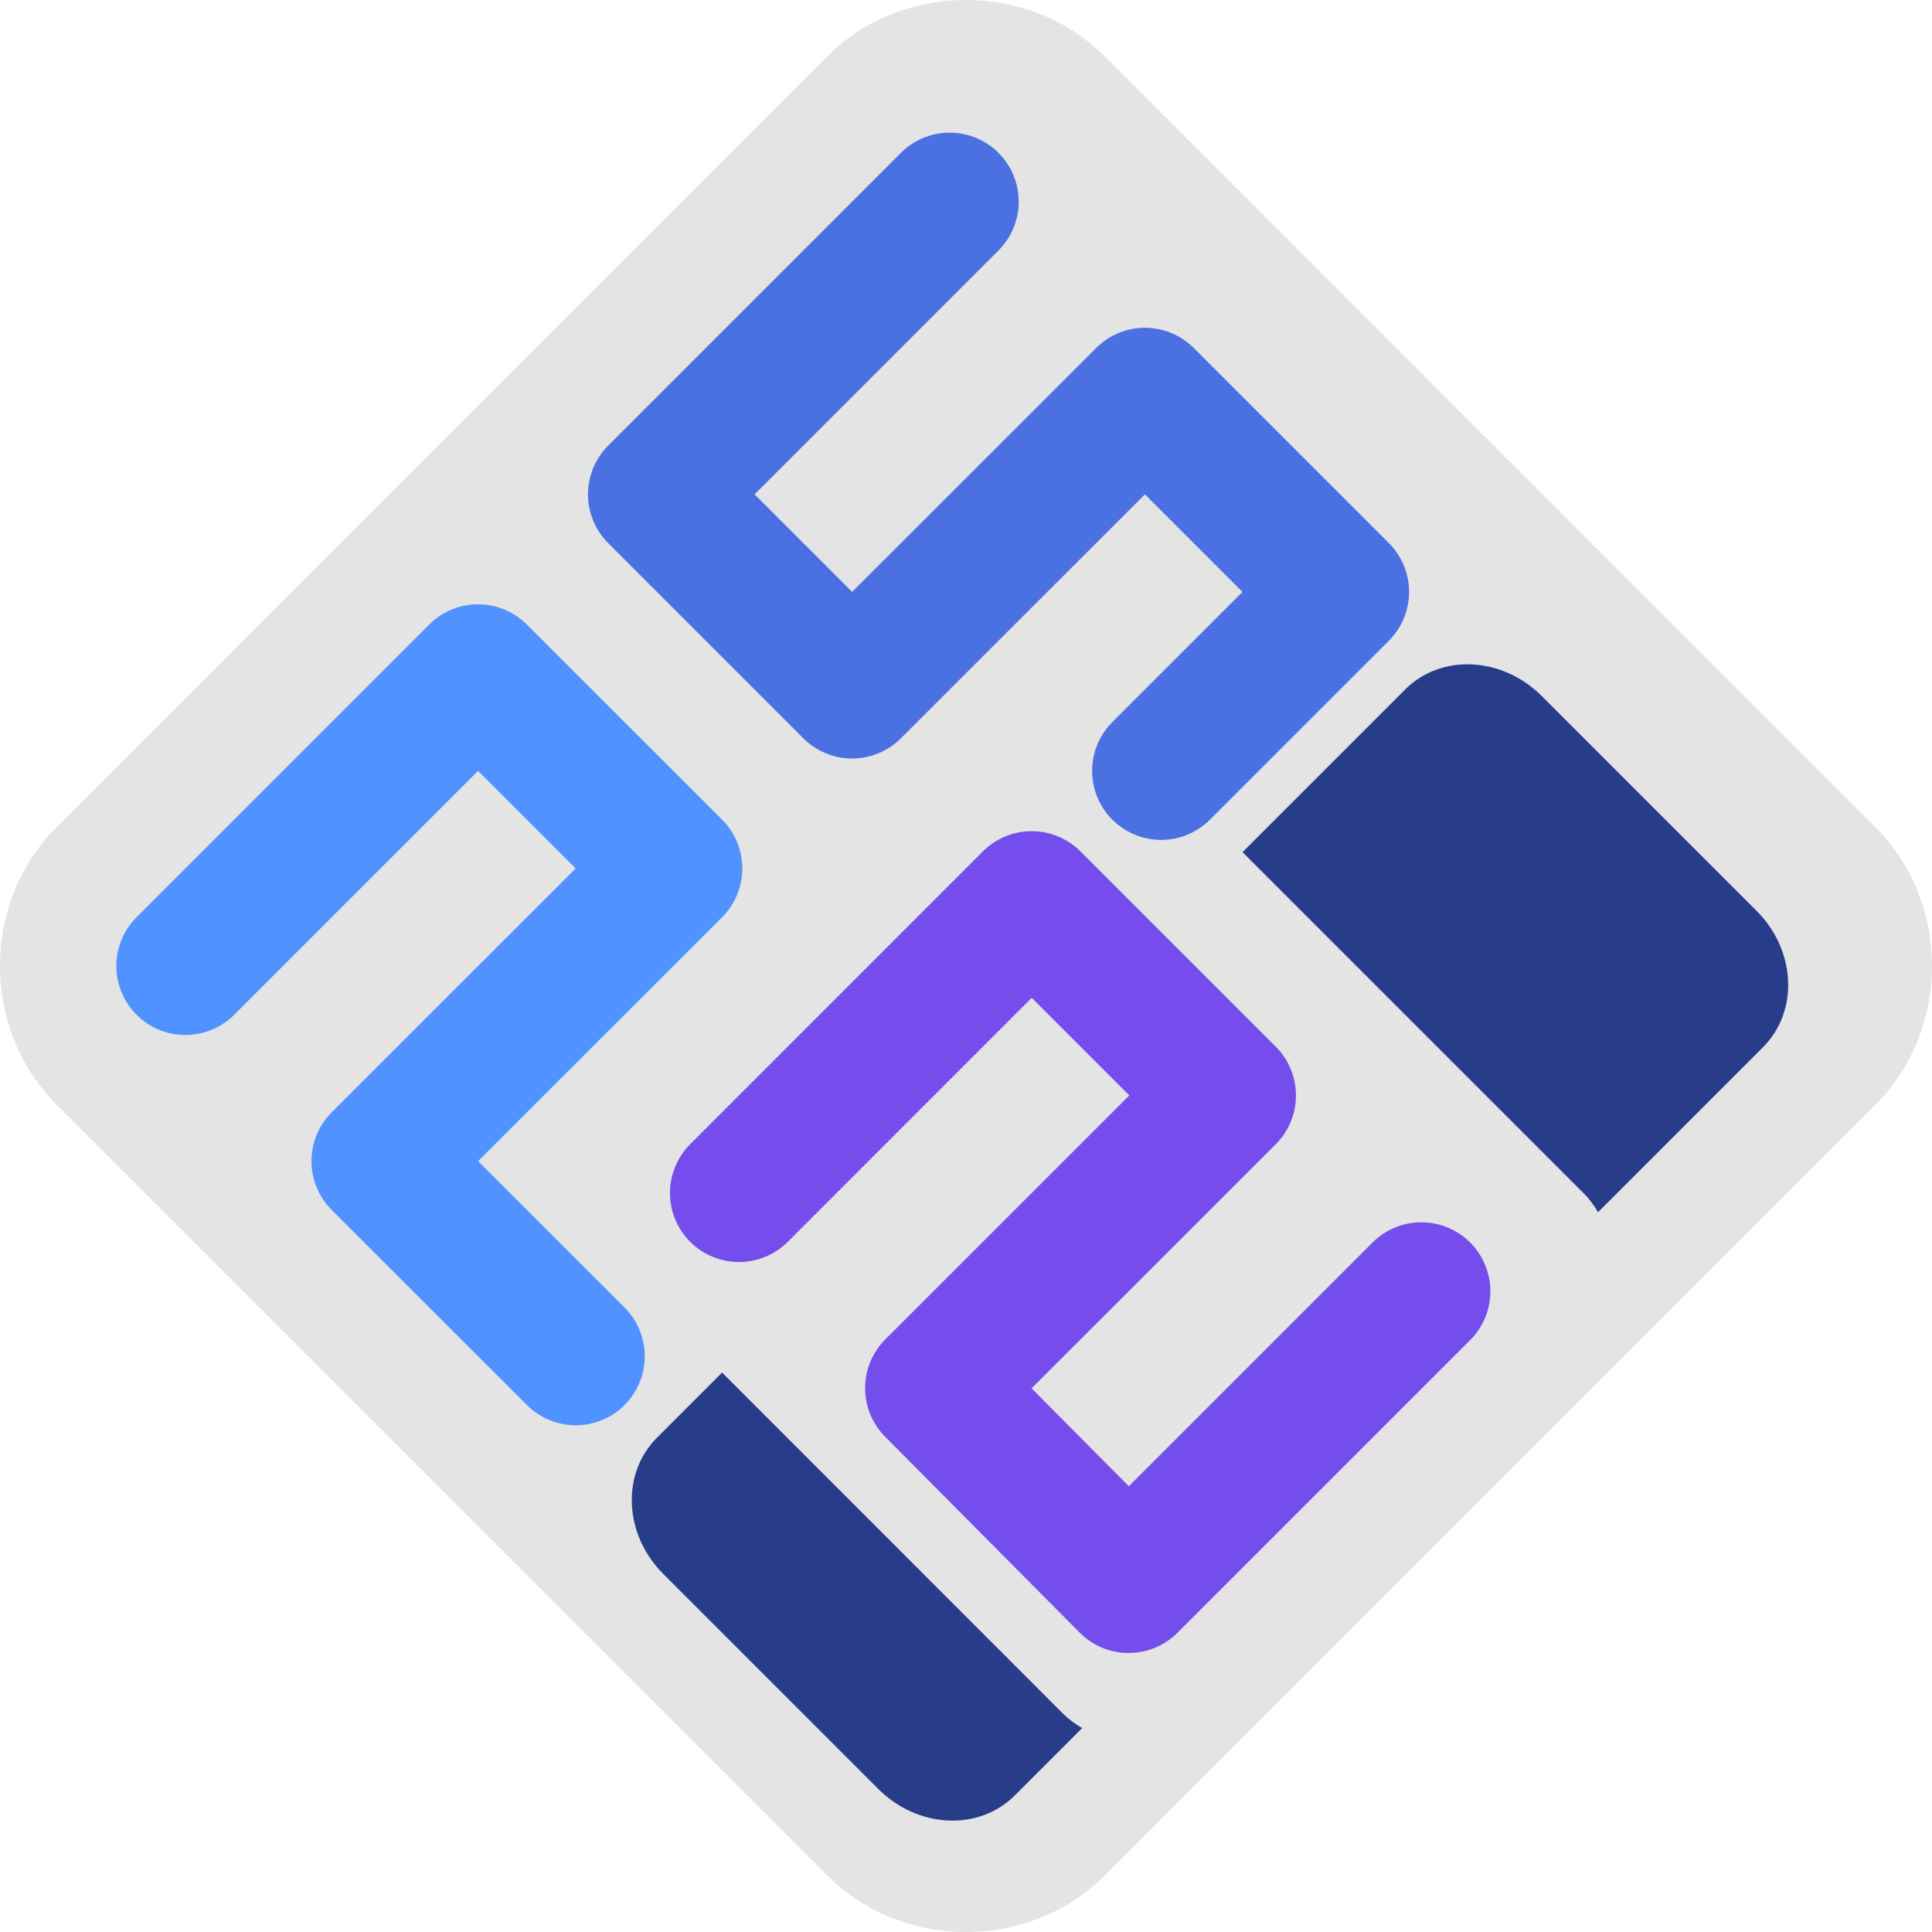
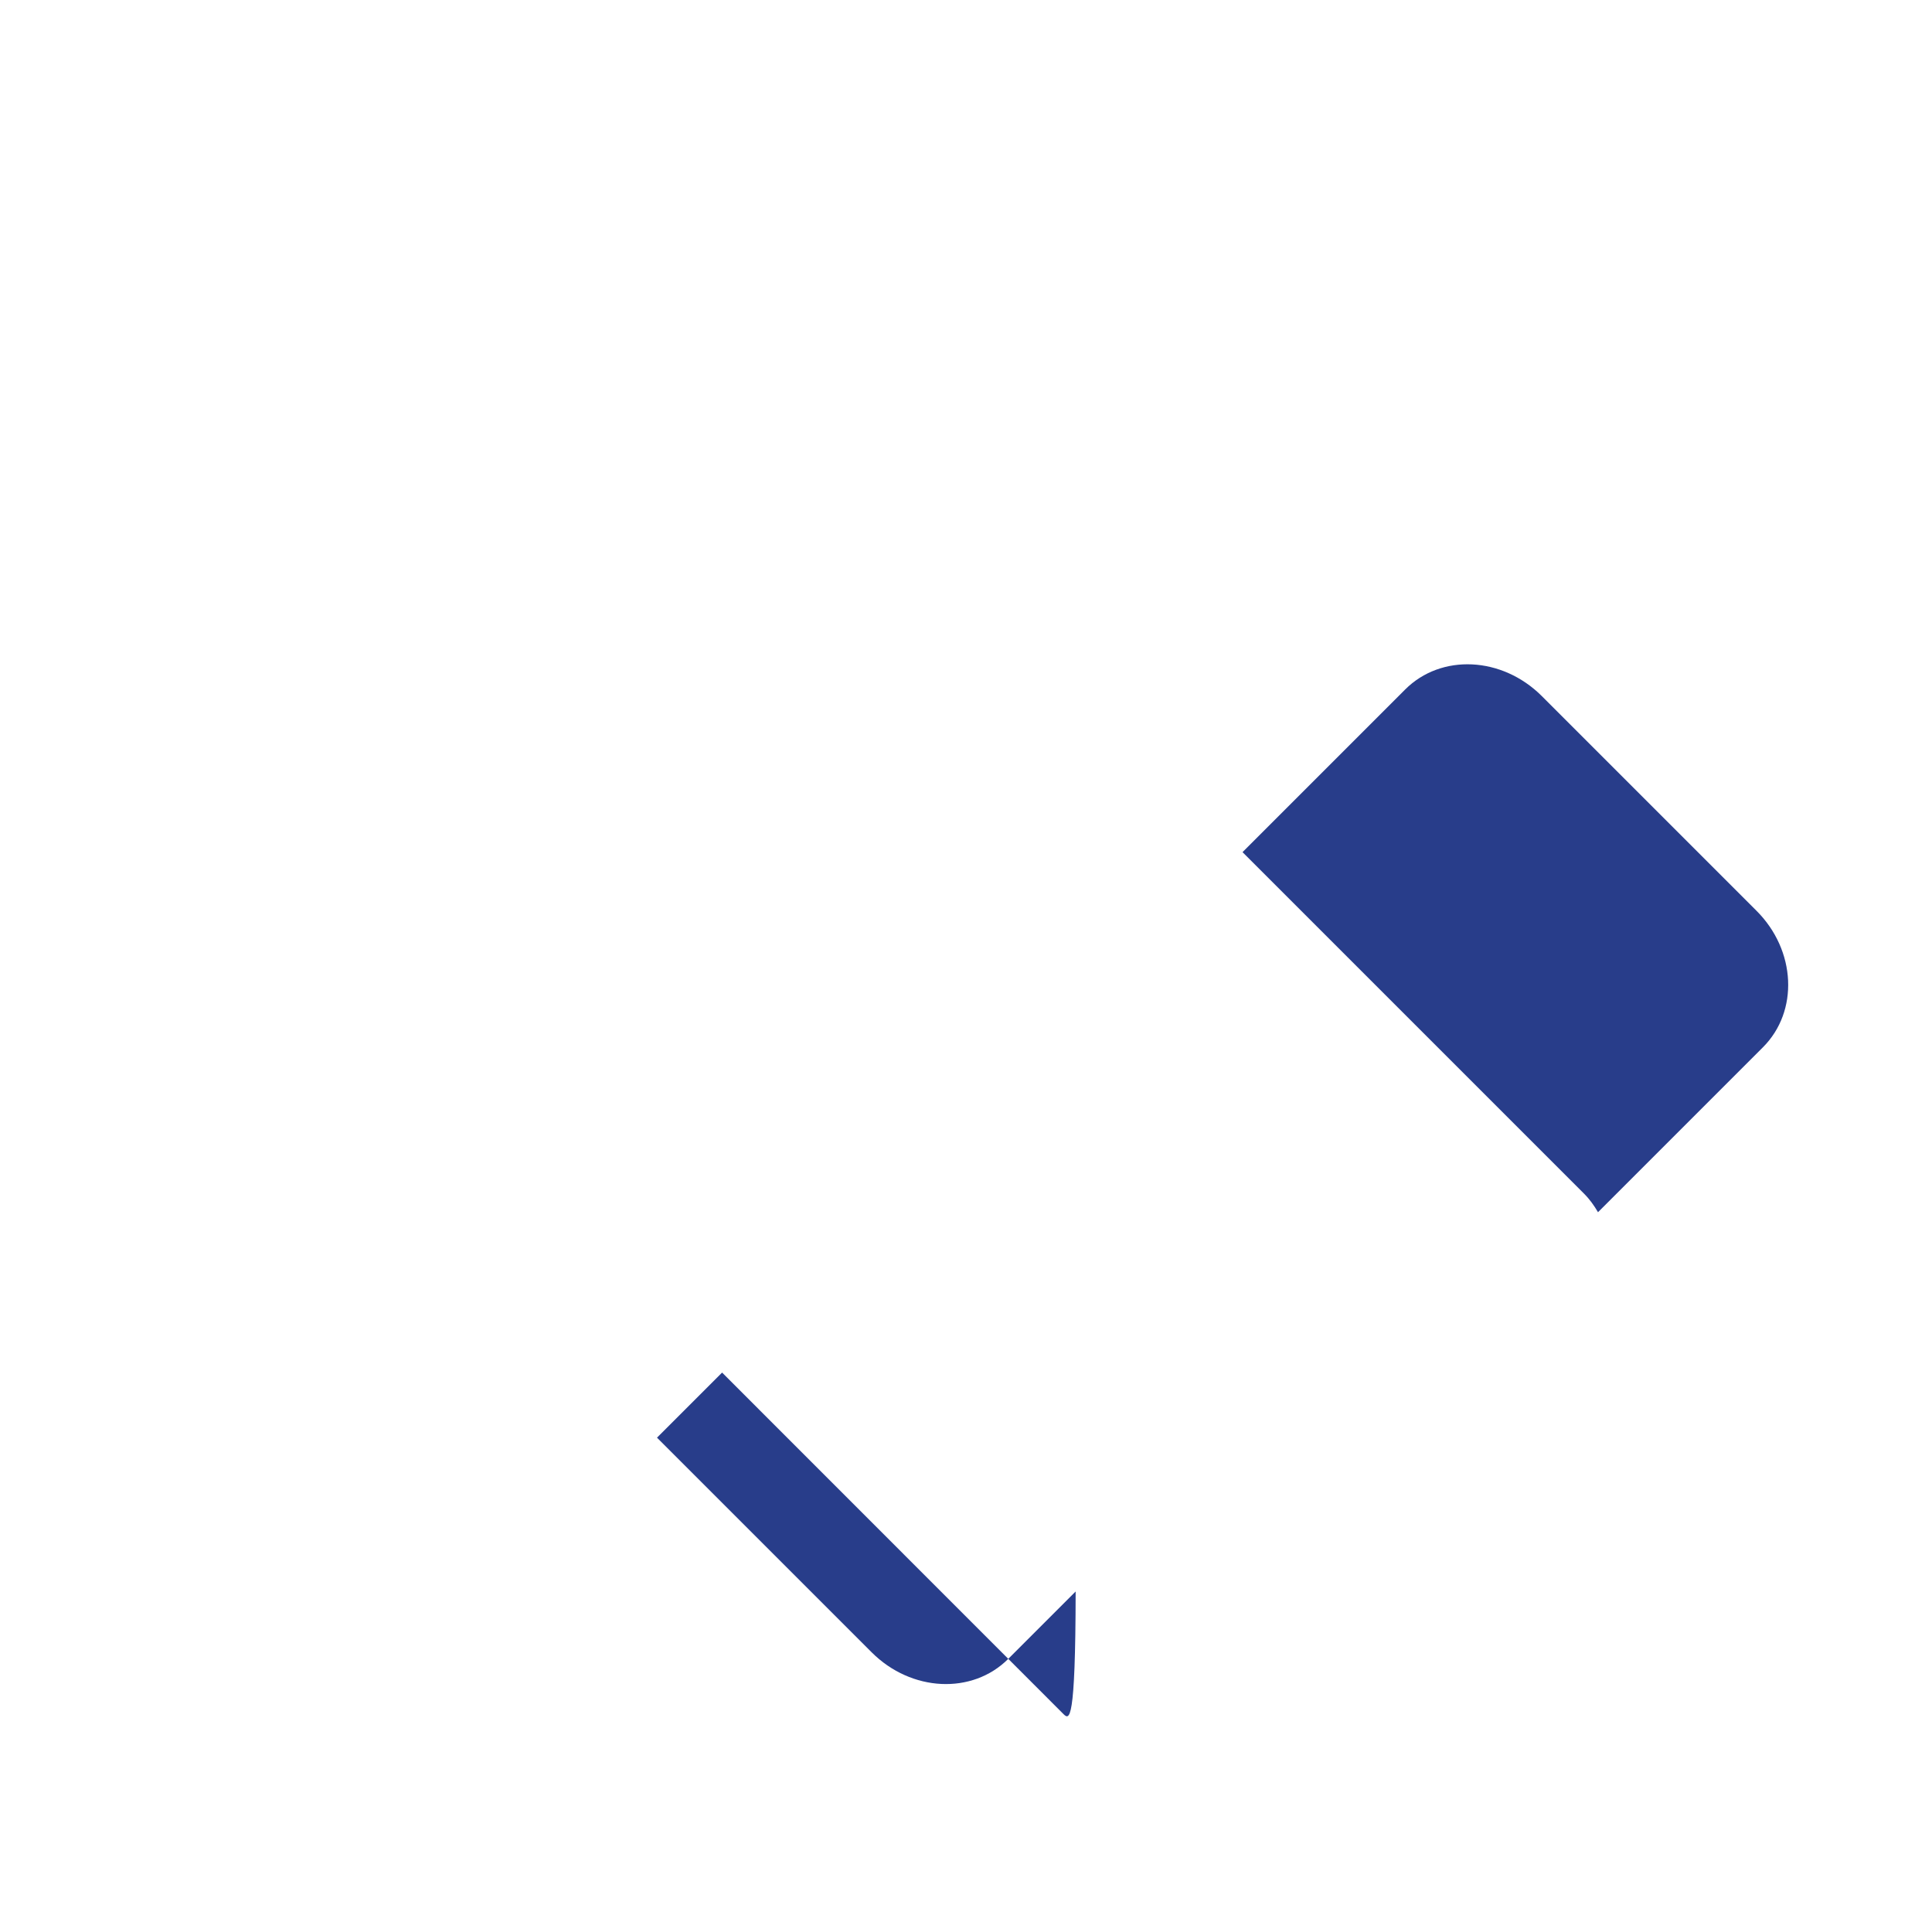
<svg xmlns="http://www.w3.org/2000/svg" width="16" height="16" version="1">
-   <path style="fill:#e4e4e4" d="M 8,1e-5 C 7.581,1.0038095e-5 7.161,0.156 6.848,0.469 L 0.469,6.849 C -0.157,7.475 -0.156,8.524 0.47,9.15 L 6.849,15.53 c 0.627,0.627 1.676,0.627 2.302,9.14e-4 L 15.53,9.151 c 0.627,-0.627 0.627,-1.676 0,-2.302 L 9.151,0.469 C 8.838,0.156 8.419,2.0361892e-5 8,2.0476177e-5 Z" />
-   <path style="fill:none;stroke:#5092ff;stroke-width:1.143;stroke-linecap:round;stroke-linejoin:round" d="M 1.535,8 3.959,5.576 5.576,7.192 3.151,9.616 4.768,11.232" />
-   <path style="fill:none;stroke:#4b70e1;stroke-width:1.143;stroke-linecap:round;stroke-linejoin:round" d="M 7.865,1.67 5.441,4.094 7.057,5.71 9.482,3.286 11.098,4.902 9.616,6.384" />
-   <path style="fill:none;stroke:#744dec;stroke-width:1.143;stroke-linecap:round;stroke-linejoin:round" d="M 6.12,9.88 8.544,7.455 10.161,9.072 7.736,11.496 9.347,13.118 11.771,10.694" />
-   <path style="fill:#283d8a" d="m 5.441,11.906 c -0.298,0.298 -0.275,0.803 0.054,1.131 l 1.778,1.778 c 0.328,0.328 0.833,0.352 1.131,0.054 l 0.558,-0.558 C 8.907,14.279 8.855,14.242 8.808,14.196 L 5.98,11.367 Z m 4.849,-4.849 2.828,2.828 c 0.047,0.047 0.084,0.099 0.116,0.154 l 1.366,-1.366 c 0.298,-0.298 0.275,-0.803 -0.054,-1.131 L 12.768,5.764 C 12.439,5.436 11.935,5.412 11.637,5.71 Z" />
+   <path style="fill:#283d8a" d="m 5.441,11.906 l 1.778,1.778 c 0.328,0.328 0.833,0.352 1.131,0.054 l 0.558,-0.558 C 8.907,14.279 8.855,14.242 8.808,14.196 L 5.98,11.367 Z m 4.849,-4.849 2.828,2.828 c 0.047,0.047 0.084,0.099 0.116,0.154 l 1.366,-1.366 c 0.298,-0.298 0.275,-0.803 -0.054,-1.131 L 12.768,5.764 C 12.439,5.436 11.935,5.412 11.637,5.71 Z" />
</svg>